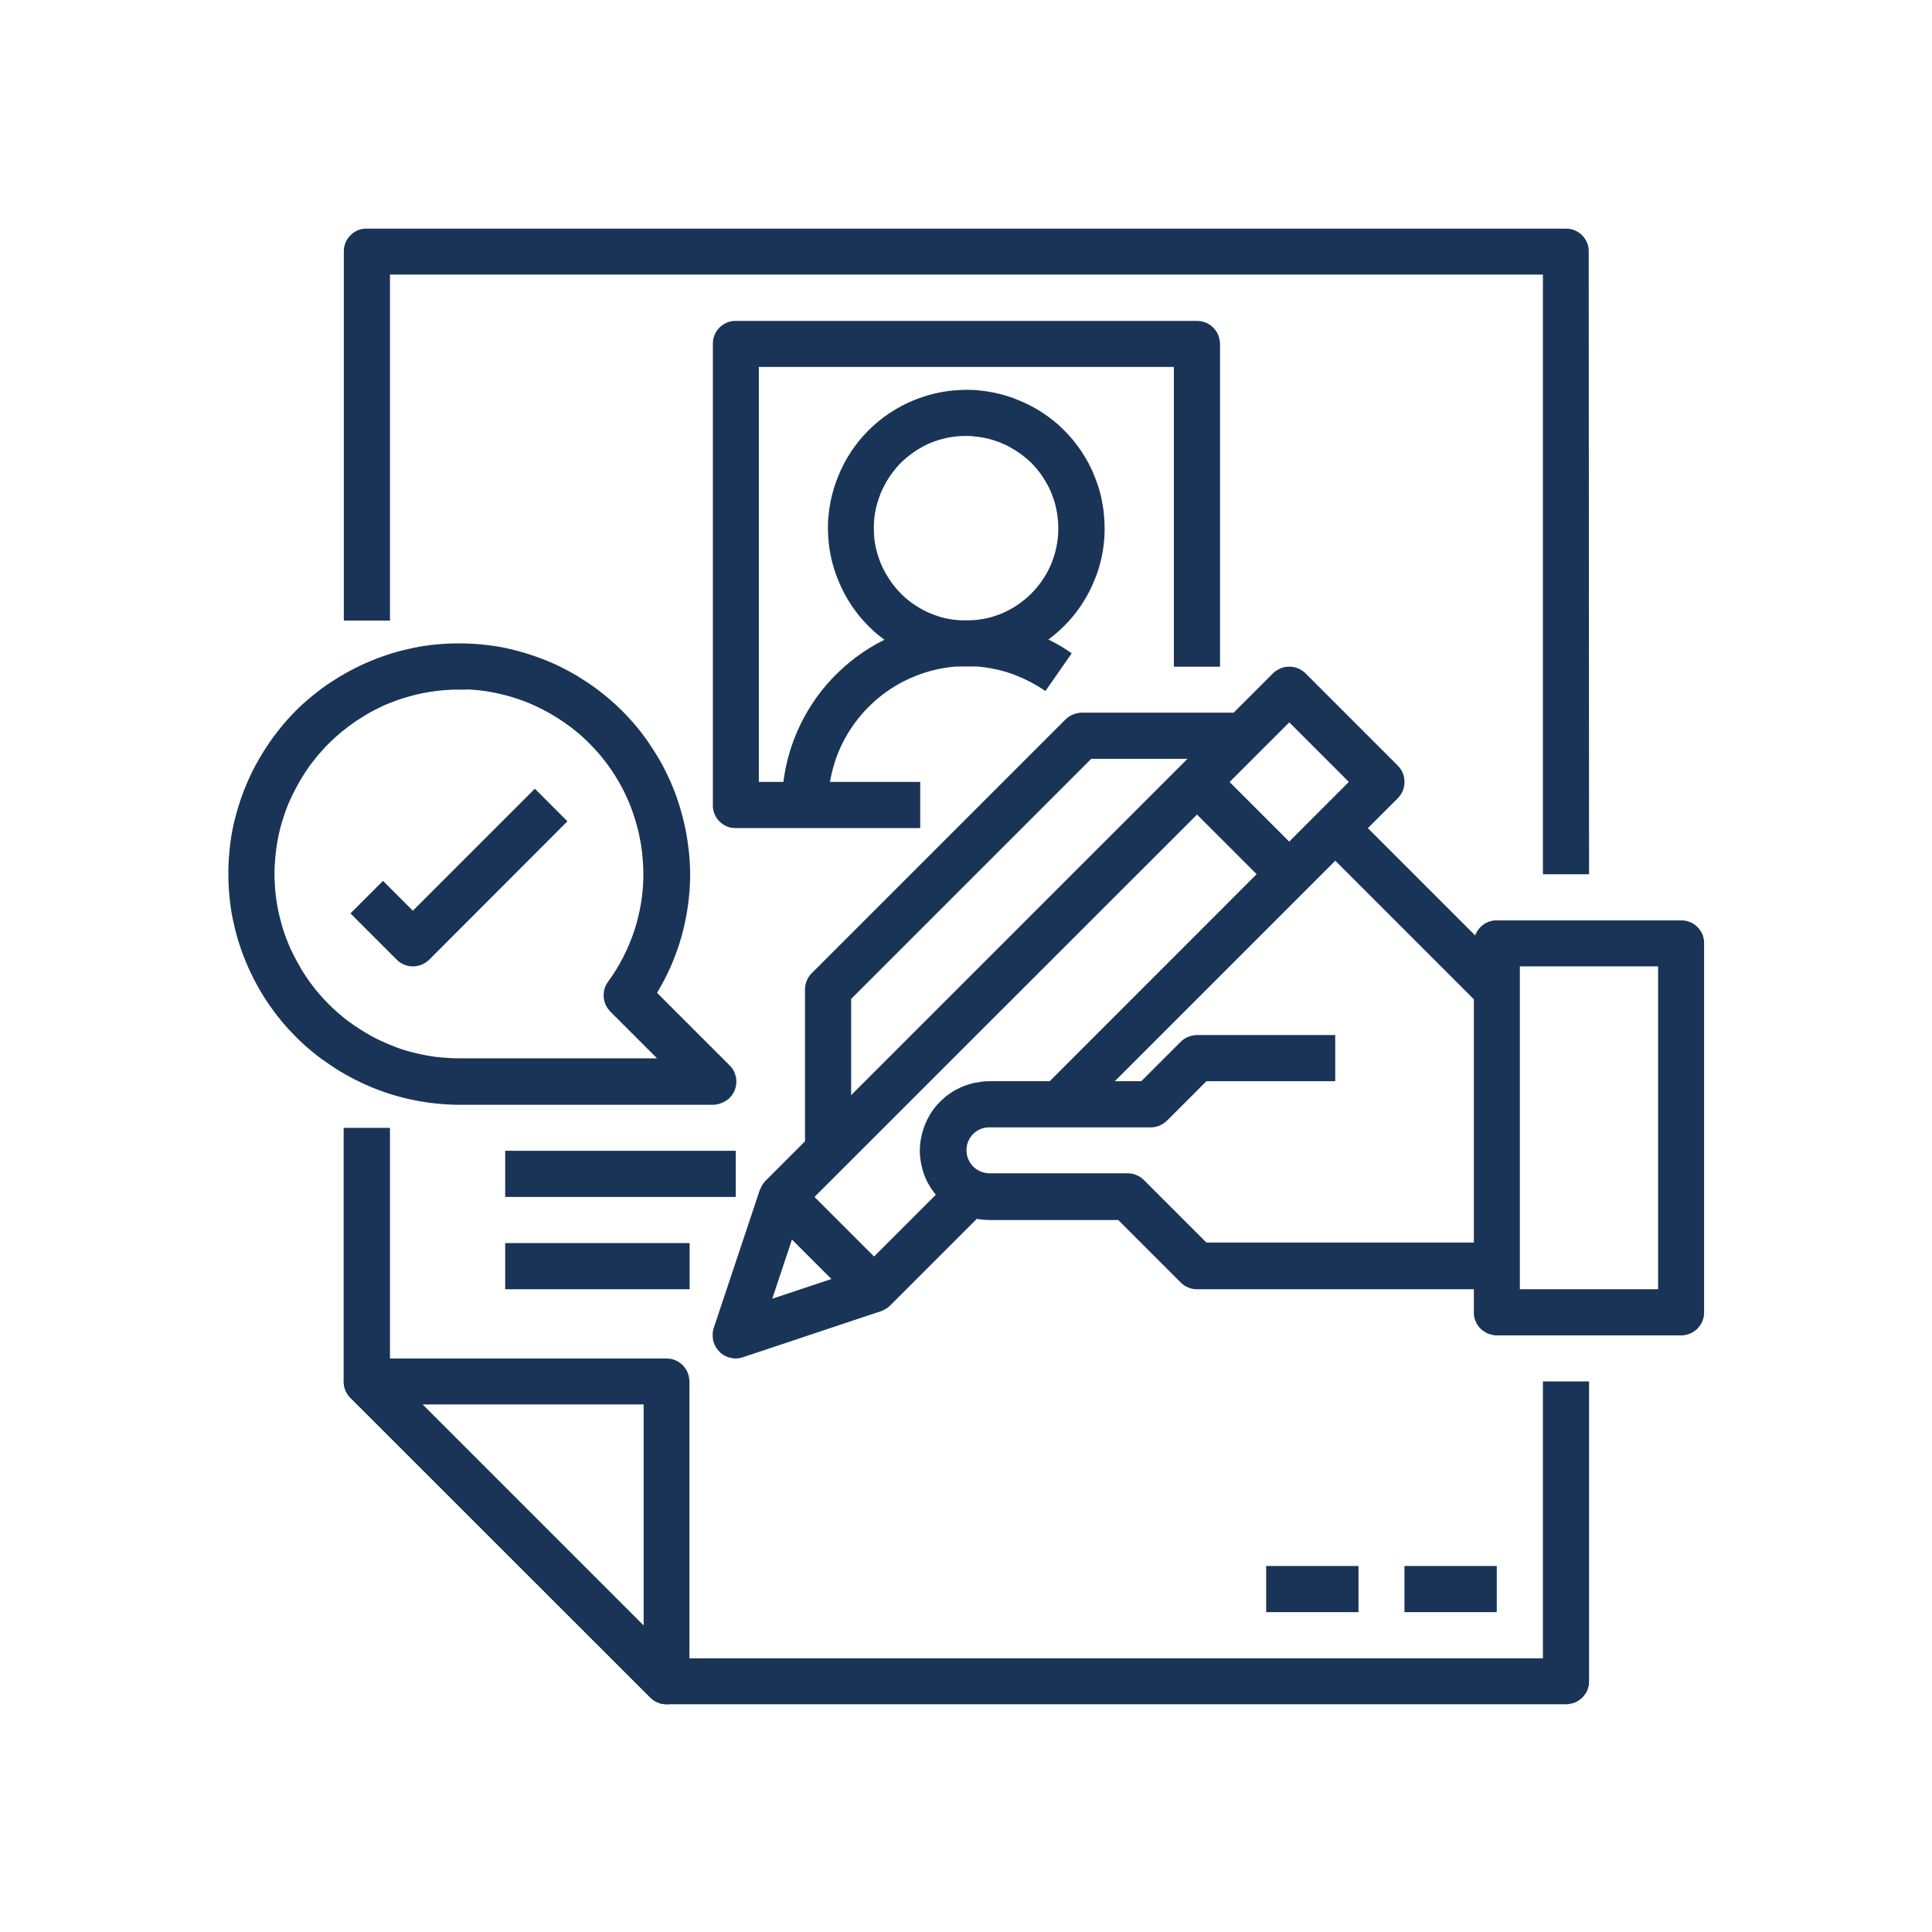
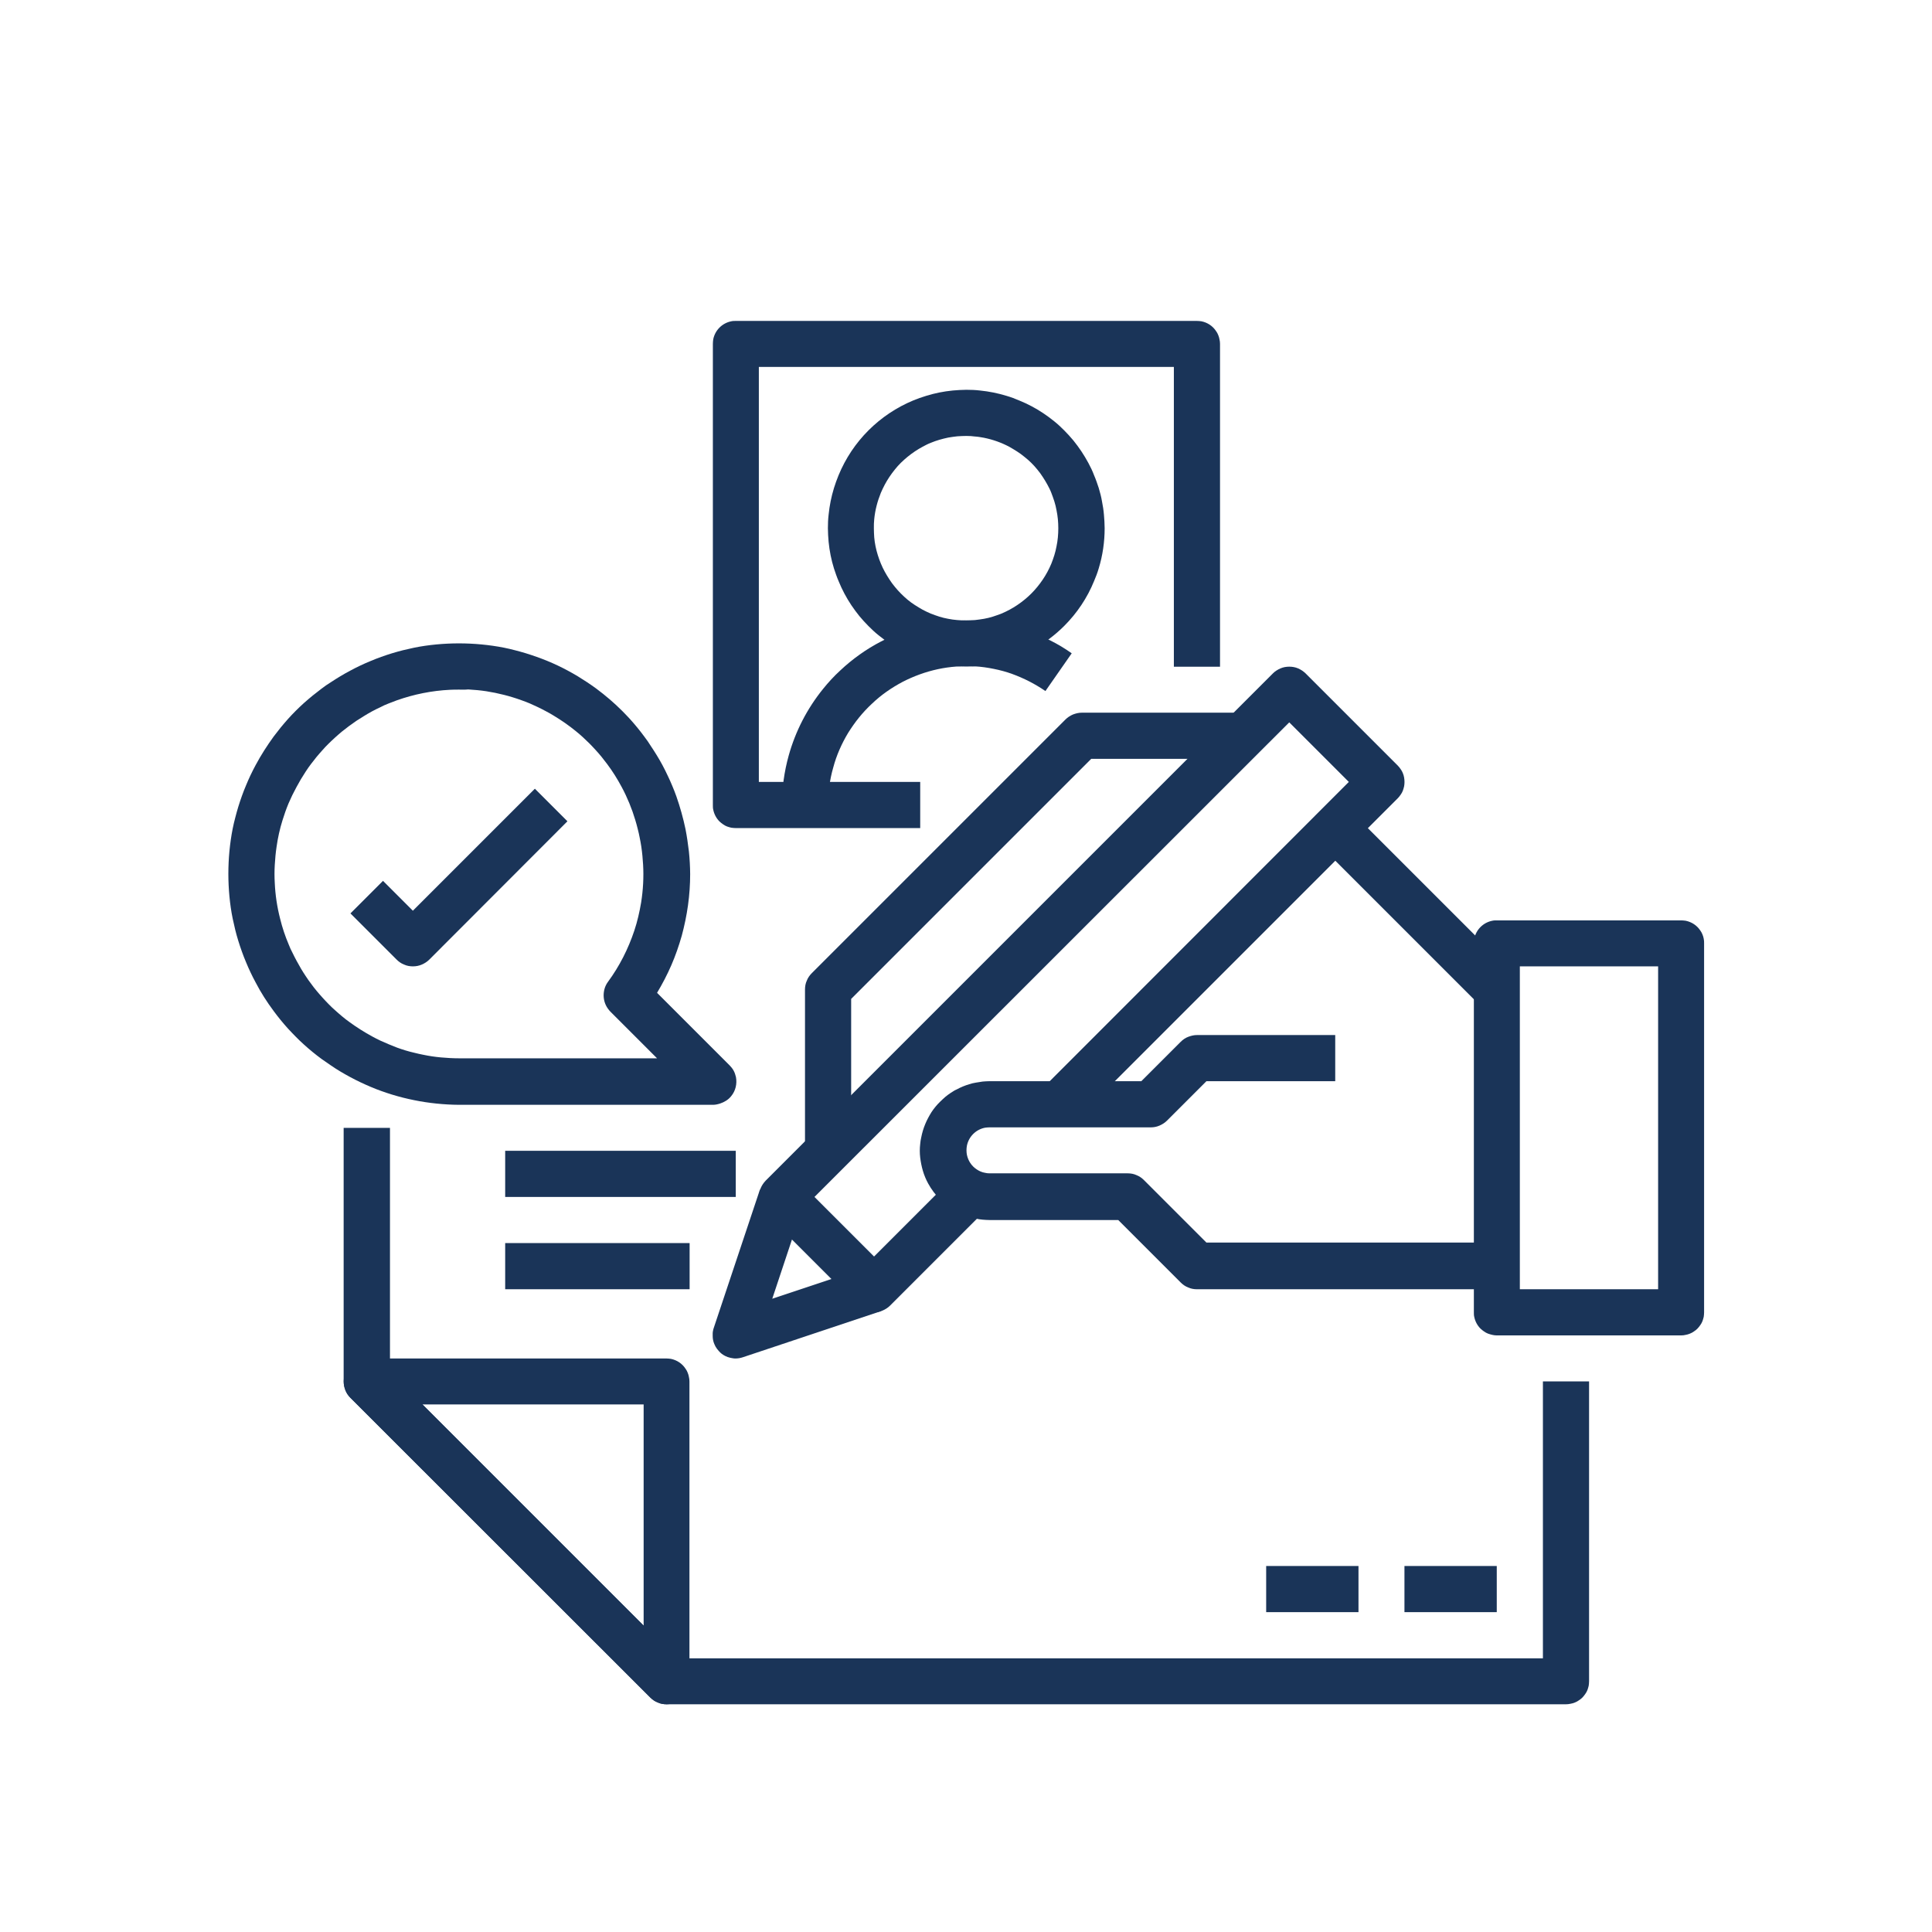
<svg xmlns="http://www.w3.org/2000/svg" xmlns:xlink="http://www.w3.org/1999/xlink" version="1.1" id="Layer_1" x="0px" y="0px" viewBox="0 0 1080 1080" style="enable-background:new 0 0 1080 1080;" xml:space="preserve">
  <style type="text/css"> .st0{clip-path:url(#SVGID_00000005238209269501489700000015021665941105991810_);} .st1{fill:#1A3458;} .st2{clip-path:url(#SVGID_00000047026939317596155050000015436900096628112518_);} .st3{clip-path:url(#SVGID_00000098195154917756452440000008377889040742492322_);} .st4{clip-path:url(#SVGID_00000106123322791641176450000017284048563314503844_);} .st5{clip-path:url(#SVGID_00000183942057038852752160000017766787779853107107_);} </style>
  <g>
    <g>
      <defs>
        <rect id="SVGID_1_" x="192" y="758.7" width="194.7" height="194.1" />
      </defs>
      <clipPath id="SVGID_00000088827463370354966740000015414921089234869689_">
        <use xlink:href="#SVGID_1_" style="overflow:visible;" />
      </clipPath>
      <g style="clip-path:url(#SVGID_00000088827463370354966740000015414921089234869689_);">
        <path class="st1" d="M372.6,952.7c-1.7,0-3.4-0.3-4.9-1c-1.6-0.6-3-1.6-4.2-2.8L195.9,781.4c-5-5-5-13.2,0-18.2 c0.6-0.6,1.2-1.1,1.9-1.6c1.1-0.7,2.2-1.2,3.4-1.6c1.2-0.4,2.5-0.6,3.7-0.6h167.6c0.8,0,1.7,0.1,2.5,0.2c3.4,0.7,6.3,2.6,8.2,5.5 c0.5,0.7,0.9,1.4,1.2,2.2c0.3,0.8,0.6,1.6,0.7,2.4c0.2,0.8,0.3,1.7,0.3,2.5v167.6c0,0.8-0.1,1.7-0.2,2.5 c-0.2,0.8-0.4,1.6-0.7,2.4c-0.3,0.8-0.7,1.5-1.2,2.2c-0.5,0.7-1,1.4-1.6,2c-0.6,0.6-1.3,1.1-2,1.6c-0.7,0.5-1.4,0.9-2.2,1.2 c-0.8,0.3-1.6,0.6-2.4,0.7C374.3,952.6,373.5,952.7,372.6,952.7L372.6,952.7z M236.2,785.1l123.6,123.6V785.1H236.2z" />
      </g>
    </g>
    <g>
      <defs>
        <rect id="SVGID_00000057123128978809878430000001374780881681553817_" x="192" y="629.3" width="697.3" height="323.4" />
      </defs>
      <clipPath id="SVGID_00000167391750400472029910000012097951017911945858_">
        <use xlink:href="#SVGID_00000057123128978809878430000001374780881681553817_" style="overflow:visible;" />
      </clipPath>
      <g style="clip-path:url(#SVGID_00000167391750400472029910000012097951017911945858_);">
        <path class="st1" d="M875.4,952.7H372.6c-1.7,0-3.4-0.3-4.9-1c-1.6-0.6-3-1.6-4.2-2.8L195.9,781.4c-1.2-1.2-2.2-2.6-2.8-4.2 c-0.6-1.6-1-3.2-1-4.9V630.5H218v136.5l160,160h484.5V772.2h25.8v167.6c0,0.8-0.1,1.7-0.2,2.5c-0.2,0.8-0.4,1.6-0.7,2.4 c-0.3,0.8-0.7,1.5-1.2,2.2c-0.5,0.7-1,1.4-1.6,2c-0.6,0.6-1.2,1.1-2,1.6c-0.7,0.5-1.4,0.9-2.2,1.2c-0.8,0.3-1.6,0.6-2.4,0.7 C877.1,952.6,876.2,952.7,875.4,952.7L875.4,952.7z" />
      </g>
    </g>
    <g>
      <defs>
-         <rect id="SVGID_00000045578806349022329930000007876076430282622090_" x="192" y="127.7" width="697.3" height="361.6" />
-       </defs>
+         </defs>
      <clipPath id="SVGID_00000023973490517255447350000007262638724019345574_">
        <use xlink:href="#SVGID_00000045578806349022329930000007876076430282622090_" style="overflow:visible;" />
      </clipPath>
      <g style="clip-path:url(#SVGID_00000023973490517255447350000007262638724019345574_);">
        <path class="st1" d="M888.3,488.7h-25.8V153.5H218v193.4h-25.8V140.6c0-0.8,0.1-1.7,0.2-2.5c1-5.1,5-9.1,10.1-10.1 c0.8-0.2,1.7-0.2,2.5-0.2h670.3c0.8,0,1.7,0.1,2.5,0.2c3.4,0.7,6.3,2.6,8.2,5.5c0.5,0.7,0.9,1.4,1.2,2.2c0.3,0.8,0.6,1.6,0.7,2.4 c0.2,0.8,0.2,1.7,0.2,2.5L888.3,488.7z" />
      </g>
    </g>
    <path class="st1" d="M514.4,462.9H411.3c-0.8,0-1.7-0.1-2.5-0.2c-0.8-0.2-1.6-0.4-2.4-0.7c-0.8-0.3-1.5-0.7-2.2-1.2 c-0.7-0.5-1.4-1-2-1.6c-1.8-1.8-3-4.1-3.5-6.6c-0.2-0.8-0.2-1.7-0.2-2.5V192.2c0-0.8,0.1-1.7,0.2-2.5c1-5.1,5-9.1,10.1-10.1 c0.8-0.2,1.7-0.2,2.5-0.2h257.8c0.8,0,1.7,0.1,2.5,0.2c3.4,0.7,6.3,2.6,8.2,5.5c0.5,0.7,0.9,1.4,1.2,2.2c0.3,0.8,0.6,1.6,0.7,2.4 c0.2,0.8,0.3,1.7,0.3,2.5v180.5h-25.8V205.1h-232v232h90.2V462.9z" />
    <path class="st1" d="M540.2,372.6c-2.5,0-5.1-0.1-7.6-0.4c-2.5-0.2-5-0.6-7.5-1.1c-2.5-0.5-4.9-1.1-7.4-1.8 c-2.4-0.7-4.8-1.6-7.1-2.6c-2.3-1-4.6-2-6.9-3.2c-2.2-1.2-4.4-2.5-6.5-3.9c-2.1-1.4-4.1-2.9-6.1-4.5c-2-1.6-3.8-3.3-5.6-5.1 c-1.8-1.8-3.5-3.7-5.1-5.6c-1.6-2-3.1-4-4.5-6.1c-2.8-4.2-5.2-8.7-7.1-13.4c-1-2.3-1.8-4.7-2.6-7.1c-1.5-4.8-2.5-9.8-3-14.9 c-0.2-2.5-0.4-5-0.4-7.6c0-2.5,0.1-5.1,0.4-7.6c0.5-5,1.5-10,3-14.9c1.5-4.8,3.4-9.5,5.8-14c2.4-4.5,5.2-8.7,8.4-12.6 c3.2-3.9,6.8-7.5,10.7-10.7c7.8-6.4,16.9-11.3,26.6-14.2c4.8-1.5,9.8-2.5,14.9-3c2.5-0.2,5.1-0.4,7.6-0.4c2.5,0,5.1,0.1,7.6,0.4 c5,0.5,10,1.5,14.9,3c2.4,0.7,4.8,1.6,7.1,2.6c4.7,1.9,9.2,4.3,13.4,7.1c2.1,1.4,4.1,2.9,6.1,4.5c2,1.6,3.8,3.3,5.6,5.1 c1.8,1.8,3.5,3.7,5.1,5.6c1.6,2,3.1,4,4.5,6.1c1.4,2.1,2.7,4.3,3.9,6.5c1.2,2.2,2.3,4.5,3.2,6.9c1,2.3,1.8,4.7,2.6,7.1 c0.7,2.4,1.4,4.9,1.8,7.4c0.5,2.5,0.9,5,1.1,7.5c0.2,2.5,0.4,5,0.4,7.6c0,7.6-1.1,15.2-3.3,22.4c-0.7,2.4-1.6,4.8-2.6,7.1 c-1.9,4.7-4.3,9.2-7.1,13.4c-2.8,4.2-6,8.1-9.6,11.7c-5.4,5.4-11.5,9.9-18.2,13.5c-2.2,1.2-4.5,2.3-6.9,3.2c-2.3,1-4.7,1.8-7.1,2.6 c-4.8,1.5-9.8,2.5-14.9,3C545.3,372.5,542.7,372.6,540.2,372.6L540.2,372.6z M540.2,243.7c-1.7,0-3.4,0.1-5.1,0.2 c-1.7,0.2-3.3,0.4-5,0.7c-3.3,0.7-6.6,1.6-9.7,2.9c-1.6,0.6-3.1,1.4-4.6,2.2c-3,1.6-5.8,3.5-8.4,5.6c-1.3,1.1-2.6,2.2-3.8,3.4 c-1.2,1.2-2.3,2.4-3.4,3.8c-2.1,2.6-4,5.4-5.6,8.4c-0.8,1.5-1.5,3-2.2,4.6c-1.9,4.7-3.2,9.6-3.7,14.7c-0.2,1.7-0.2,3.4-0.2,5.1 c0,1.7,0.1,3.4,0.2,5.1c0.3,3.4,1,6.7,2,9.9c1,3.2,2.3,6.4,3.9,9.3c0.8,1.5,1.7,2.9,2.6,4.3c0.9,1.4,1.9,2.8,3,4.1 c2.1,2.6,4.5,5,7.1,7.2c1.3,1.1,2.7,2.1,4.1,3c1.4,0.9,2.9,1.8,4.3,2.6c1.5,0.8,3,1.5,4.6,2.2c1.6,0.6,3.2,1.2,4.8,1.7 c1.6,0.5,3.2,0.9,4.9,1.2c1.7,0.3,3.3,0.6,5,0.7c3.4,0.3,6.7,0.3,10.1,0c1.7-0.2,3.3-0.4,5-0.7c1.7-0.3,3.3-0.7,4.9-1.2 c1.6-0.5,3.2-1.1,4.8-1.7c3.1-1.3,6.1-2.9,8.9-4.8c2.8-1.9,5.4-4,7.8-6.4c2.4-2.4,4.5-5,6.4-7.8c1.9-2.8,3.5-5.8,4.8-8.9 c0.6-1.6,1.2-3.1,1.7-4.8c0.5-1.6,0.9-3.3,1.2-4.9c0.7-3.3,1-6.7,1-10.1c0-3.4-0.3-6.7-1-10.1c-0.3-1.7-0.7-3.3-1.2-4.9 c-0.5-1.6-1.1-3.2-1.7-4.8c-0.6-1.6-1.4-3.1-2.2-4.6c-0.8-1.5-1.7-2.9-2.6-4.3c-0.9-1.4-1.9-2.8-3-4.1c-2.1-2.6-4.5-5-7.2-7.1 c-1.3-1.1-2.7-2.1-4.1-3c-1.4-0.9-2.9-1.8-4.3-2.6c-4.5-2.4-9.3-4.1-14.3-5.1c-1.7-0.3-3.3-0.6-5-0.7 C543.6,243.8,541.9,243.7,540.2,243.7L540.2,243.7z" />
    <path class="st1" d="M462.9,450h-25.8c0-9.4,1.3-18.7,3.8-27.7c3.8-13.6,10.3-26.2,19.2-37.2c2.9-3.6,6.1-7.1,9.6-10.3 c6.8-6.4,14.5-11.9,22.8-16.2c8.3-4.3,17.2-7.5,26.4-9.5c4.6-1,9.2-1.6,13.9-2c4.7-0.3,9.4-0.4,14-0.1c4.7,0.3,9.3,0.9,13.9,1.8 c9.2,1.9,18.1,5,26.4,9.2c4.2,2.1,8.2,4.5,12,7.2l-14.7,21.1c-5.8-4-12.1-7.2-18.7-9.6c-3.3-1.2-6.7-2.1-10.2-2.8 c-3.4-0.7-6.9-1.2-10.4-1.4c-3.5-0.2-7-0.2-10.5,0.1c-7,0.5-13.9,2-20.5,4.4c-3.3,1.2-6.5,2.6-9.6,4.2c-6.2,3.3-12,7.3-17.1,12.2 c-2.6,2.4-5,5-7.2,7.7c-2.2,2.7-4.2,5.6-6.1,8.6c-3.6,6-6.5,12.5-8.3,19.3C463.8,435.9,462.9,443,462.9,450L462.9,450z" />
    <path class="st1" d="M282.4,643.3h128.9v25.8H282.4V643.3z" />
    <path class="st1" d="M282.4,694.9h103.1v25.8H282.4V694.9z" />
    <path class="st1" d="M785.1,875.4h51.6v25.8h-51.6V875.4z" />
    <path class="st1" d="M707.8,875.4h51.6v25.8h-51.6V875.4z" />
    <path class="st1" d="M411.3,759.4c-0.5,0-1,0-1.5-0.1c-1-0.1-2-0.4-3-0.7c-0.5-0.2-0.9-0.4-1.4-0.6c-1.4-0.7-2.6-1.6-3.6-2.8 c-0.3-0.4-0.7-0.8-1-1.2c-0.6-0.8-1.1-1.7-1.5-2.7c-0.6-1.4-0.9-2.9-0.9-4.5c0-0.5,0-1,0-1.5c0-0.5,0.1-1,0.2-1.5 c0.1-0.5,0.2-1,0.4-1.5l25.8-77.3l24.5,8.1L431.7,726l52.8-17.6l8.1,24.5l-77.3,25.8C414.1,759.1,412.7,759.4,411.3,759.4z" />
    <path class="st1" d="M836.7,720.7H669.1c-1.7,0-3.4-0.3-4.9-1c-1.6-0.6-3-1.6-4.2-2.8L625.1,682h-72c-1.3,0-2.5-0.1-3.8-0.2 c-1.3-0.1-2.5-0.3-3.8-0.6c-1.2-0.2-2.5-0.6-3.7-0.9c-3.6-1.1-7.1-2.7-10.3-4.9c-2.1-1.4-4.1-3-5.9-4.8c-2.7-2.7-5-5.8-6.8-9.1 c-1.2-2.2-2.2-4.6-2.9-7c-0.7-2.4-1.2-4.9-1.5-7.4c-0.3-2.5-0.3-5.1,0-7.6c0.1-1.3,0.3-2.5,0.6-3.8c0.5-2.5,1.2-4.9,2.2-7.3 c0.5-1.2,1-2.3,1.6-3.4c0.6-1.1,1.2-2.2,1.9-3.3c0.7-1.1,1.5-2.1,2.3-3.1c0.8-1,1.7-1.9,2.6-2.8c0.9-0.9,1.8-1.7,2.8-2.6 c1-0.8,2-1.6,3.1-2.3c1.1-0.7,2.1-1.4,3.3-1.9c2.2-1.2,4.6-2.2,7-2.9c1.2-0.4,2.4-0.7,3.7-0.9c1.2-0.2,2.5-0.4,3.8-0.6 c1.3-0.1,2.5-0.2,3.8-0.2H638l22-22c1.2-1.2,2.6-2.2,4.2-2.8c1.6-0.6,3.2-1,4.9-1h77.3v25.8h-72l-22,22c-1.2,1.2-2.6,2.1-4.2,2.8 c-1.6,0.7-3.2,1-4.9,1h-90.2c-0.8,0-1.7,0.1-2.5,0.2c-5.1,1-9.1,5-10.1,10.1c-0.3,1.7-0.3,3.4,0,5c0.7,3.4,2.6,6.3,5.5,8.2 c0.7,0.5,1.5,0.9,2.2,1.2c0.8,0.3,1.6,0.6,2.4,0.7c0.8,0.2,1.7,0.3,2.5,0.3h77.3c1.7,0,3.4,0.3,4.9,1c1.6,0.6,3,1.6,4.2,2.8 l34.9,34.9h162.2V720.7z" />
    <path class="st1" d="M488.7,733.6c-1.7,0-3.4-0.3-4.9-1c-1.6-0.6-3-1.6-4.2-2.8L428,678.2c-0.6-0.6-1.1-1.3-1.6-2 c-0.9-1.4-1.6-3-1.9-4.6c-0.3-1.7-0.3-3.4,0-5c0.3-1.7,1-3.2,1.9-4.6c0.5-0.7,1-1.4,1.6-2l283.6-283.6c0.6-0.6,1.2-1.1,2-1.6 c1.4-0.9,3-1.6,4.6-1.9c1.7-0.3,3.4-0.3,5,0c1.7,0.3,3.2,1,4.6,1.9c0.7,0.5,1.4,1,2,1.6l51.6,51.6c0.6,0.6,1.1,1.3,1.6,2 c0.5,0.7,0.9,1.4,1.2,2.2c0.3,0.8,0.6,1.6,0.7,2.4c0.3,1.7,0.3,3.4,0,5c-0.2,0.8-0.4,1.6-0.7,2.4c-0.3,0.8-0.7,1.5-1.2,2.2 c-0.5,0.7-1,1.4-1.6,2L600.9,626.7l-18.2-18.2L754,437.1l-33.3-33.3L455.3,669.1l33.3,33.3l42.4-42.4l18.2,18.2l-51.6,51.6 c-1.2,1.2-2.6,2.1-4.2,2.8C492,733.2,490.3,733.6,488.7,733.6z" />
-     <path class="st1" d="M660,446.2l18.2-18.2l51.6,51.6l-18.2,18.2L660,446.2z" />
    <g>
      <defs>
        <rect id="SVGID_00000167361959252747339970000005644747119346228915_" x="822.7" y="513.3" width="130.1" height="233.3" />
      </defs>
      <clipPath id="SVGID_00000020356359632382706700000009381481320579456672_">
        <use xlink:href="#SVGID_00000167361959252747339970000005644747119346228915_" style="overflow:visible;" />
      </clipPath>
      <g style="clip-path:url(#SVGID_00000020356359632382706700000009381481320579456672_);">
        <path class="st1" d="M939.8,746.5H836.7c-0.8,0-1.7-0.1-2.5-0.3c-0.8-0.2-1.6-0.4-2.4-0.7c-0.8-0.3-1.5-0.7-2.2-1.2 c-0.7-0.5-1.4-1-2-1.6c-1.8-1.8-3-4.1-3.5-6.6c-0.2-0.8-0.2-1.7-0.2-2.5V527.3c0-0.8,0.1-1.7,0.2-2.5c1-5.1,5-9.1,10.1-10.1 c0.8-0.2,1.7-0.2,2.5-0.2h103.1c0.8,0,1.7,0.1,2.5,0.2c3.4,0.7,6.3,2.6,8.2,5.5c0.5,0.7,0.9,1.4,1.2,2.2c0.3,0.8,0.6,1.6,0.7,2.4 c0.2,0.8,0.2,1.7,0.2,2.5v206.3c0,0.8-0.1,1.7-0.2,2.5c-0.2,0.8-0.4,1.6-0.7,2.4c-0.3,0.8-0.7,1.5-1.2,2.2c-0.5,0.7-1,1.4-1.6,2 c-0.6,0.6-1.2,1.1-2,1.6c-0.7,0.5-1.4,0.9-2.2,1.2c-0.8,0.3-1.6,0.6-2.4,0.7C941.5,746.4,940.7,746.5,939.8,746.5L939.8,746.5z M849.6,720.7h77.3V540.2h-77.3V720.7z" />
      </g>
    </g>
    <path class="st1" d="M475.8,643.3H450v-90.2c0-1.7,0.3-3.4,1-4.9c0.6-1.6,1.6-3,2.8-4.2l141.8-141.8c1.2-1.2,2.6-2.1,4.2-2.8 c1.6-0.6,3.2-1,4.9-1h90.2v25.8H610L475.8,558.4V643.3z" />
    <path class="st1" d="M737.3,472l18.2-18.2l90.2,90.2l-18.2,18.2L737.3,472z" />
    <path class="st1" d="M230.8,540.2c-1.7,0-3.4-0.3-4.9-1c-1.6-0.6-3-1.6-4.2-2.8l-25.8-25.8l18.2-18.2l16.7,16.7l68.2-68.2 l18.2,18.2L240,536.4c-1.2,1.2-2.6,2.1-4.2,2.8C234.2,539.9,232.5,540.2,230.8,540.2L230.8,540.2z" />
    <g>
      <defs>
        <rect id="SVGID_00000120543833371627824360000012389828221142096574_" x="127.7" y="358.7" width="284.3" height="260" />
      </defs>
      <clipPath id="SVGID_00000110430524133929389040000010361939520978497976_">
        <use xlink:href="#SVGID_00000120543833371627824360000012389828221142096574_" style="overflow:visible;" />
      </clipPath>
      <g style="clip-path:url(#SVGID_00000110430524133929389040000010361939520978497976_);">
        <path class="st1" d="M398.4,617.6H256.6c-2.1,0-4.2-0.1-6.3-0.2c-2.1-0.1-4.2-0.3-6.3-0.5c-2.1-0.2-4.2-0.5-6.3-0.8 c-2.1-0.3-4.2-0.7-6.2-1.1c-2.1-0.4-4.1-0.9-6.2-1.4c-2-0.5-4.1-1.1-6.1-1.7c-2-0.6-4-1.3-6-2c-2-0.7-4-1.5-5.9-2.3 c-1.9-0.8-3.9-1.7-5.8-2.6c-3.8-1.8-7.5-3.8-11.2-6c-1.8-1.1-3.6-2.2-5.3-3.4c-1.8-1.2-3.5-2.4-5.2-3.6c-3.4-2.5-6.7-5.2-9.8-8 c-1.6-1.4-3.1-2.9-4.6-4.4c-1.5-1.5-2.9-3-4.4-4.6c-2.8-3.1-5.5-6.4-8-9.8c-3.8-5.1-7.2-10.4-10.1-16c-2-3.7-3.8-7.5-5.4-11.4 c-0.8-1.9-1.6-3.9-2.3-5.9c-0.7-2-1.4-4-2-6c-0.6-2-1.2-4-1.7-6.1c-1-4.1-1.9-8.2-2.5-12.4c-0.6-4.2-1-8.4-1.2-12.6 c-0.2-4.2-0.2-8.4,0-12.7c0.2-4.2,0.6-8.4,1.2-12.6c0.6-4.2,1.4-8.3,2.5-12.4c0.5-2,1.1-4.1,1.7-6.1c0.6-2,1.3-4,2-6 c0.7-2,1.5-4,2.3-5.9c1.6-3.9,3.4-7.7,5.4-11.4c3-5.6,6.4-10.9,10.1-16c1.3-1.7,2.6-3.4,3.9-5c1.3-1.6,2.7-3.2,4.1-4.8 c2.8-3.1,5.8-6.1,8.9-8.9c1.6-1.4,3.2-2.8,4.8-4.1c1.6-1.3,3.3-2.6,5-3.9c1.7-1.3,3.4-2.5,5.2-3.6c3.5-2.3,7.1-4.5,10.9-6.5 c3.7-2,7.5-3.8,11.4-5.4c1.9-0.8,3.9-1.6,5.9-2.3c2-0.7,4-1.4,6-2c2-0.6,4.1-1.2,6.1-1.7c4.1-1,8.2-1.9,12.4-2.5 c4.2-0.6,8.4-1,12.6-1.2c4.2-0.2,8.4-0.2,12.7,0c4.2,0.2,8.4,0.6,12.6,1.2c4.2,0.6,8.3,1.4,12.4,2.5c2,0.5,4.1,1.1,6.1,1.7 c2,0.6,4,1.3,6,2c4,1.4,7.9,3,11.7,4.8c3.8,1.8,7.5,3.8,11.2,6c3.6,2.2,7.1,4.5,10.5,7c5.1,3.8,9.9,7.9,14.4,12.4 c1.5,1.5,2.9,3,4.4,4.6c2.8,3.1,5.5,6.4,8,9.8c1.3,1.7,2.5,3.4,3.6,5.2c1.2,1.8,2.3,3.5,3.4,5.3c2.2,3.6,4.2,7.3,6,11.2 c0.9,1.9,1.8,3.8,2.6,5.8c0.8,1.9,1.6,3.9,2.3,5.9c2.1,6,3.8,12.1,5.1,18.3c0.8,4.1,1.4,8.3,1.9,12.5c0.2,2.1,0.4,4.2,0.5,6.3 c0.1,2.1,0.2,4.2,0.2,6.3c0,5.8-0.4,11.6-1.2,17.4c-0.8,5.8-2,11.5-3.5,17.1c-1.6,5.6-3.5,11.1-5.8,16.4c-2.3,5.3-5,10.5-8,15.5 l40.5,40.5c0.9,0.9,1.7,1.9,2.3,3c0.6,1.1,1,2.3,1.3,3.6c0.7,3.8-0.2,7.7-2.7,10.7c-0.8,1-1.7,1.8-2.8,2.5 c-1.1,0.7-2.2,1.2-3.4,1.6C400.9,617.4,399.7,617.6,398.4,617.6L398.4,617.6z M256.6,385.5c-1.7,0-3.4,0-5.1,0.1 c-10.1,0.5-20.1,2.5-29.7,5.9c-1.6,0.6-3.2,1.2-4.7,1.8c-1.6,0.6-3.1,1.3-4.6,2.1c-3.1,1.4-6,3-8.9,4.8c-1.4,0.9-2.9,1.8-4.3,2.7 c-2.8,1.9-5.5,3.9-8.1,6c-1.3,1.1-2.6,2.2-3.8,3.3c-1.2,1.1-2.5,2.3-3.7,3.5c-1.2,1.2-2.4,2.4-3.5,3.7c-1.1,1.2-2.2,2.5-3.3,3.8 c-2.1,2.6-4.2,5.3-6,8.1c-0.9,1.4-1.8,2.8-2.7,4.3c-1.7,2.9-3.3,5.9-4.8,8.9c-0.7,1.5-1.4,3.1-2.1,4.6c-1.3,3.1-2.4,6.3-3.4,9.5 c-1.5,4.8-2.6,9.8-3.3,14.8c-0.5,3.3-0.8,6.7-1,10.1c-0.2,3.4-0.2,6.7,0,10.1c0.3,6.7,1.3,13.4,3,20c1.2,4.9,2.8,9.7,4.8,14.4 c0.6,1.6,1.3,3.1,2.1,4.6c0.7,1.5,1.5,3,2.3,4.5c1.6,3,3.3,5.9,5.2,8.7c0.9,1.4,1.9,2.8,2.9,4.1c1,1.4,2,2.7,3.1,4 c1.1,1.3,2.2,2.6,3.3,3.8c1.1,1.2,2.3,2.5,3.5,3.7c1.2,1.2,2.4,2.4,3.7,3.5c1.2,1.1,2.5,2.2,3.8,3.3c1.3,1.1,2.6,2.1,4,3.1 c4.1,3,8.4,5.7,12.8,8.1c1.5,0.8,3,1.6,4.5,2.3c3.1,1.4,6.2,2.7,9.3,3.9c1.6,0.6,3.2,1.1,4.8,1.6c1.6,0.5,3.2,0.9,4.9,1.3 c1.6,0.4,3.3,0.8,4.9,1.1c3.3,0.7,6.7,1.2,10,1.5c3.4,0.3,6.7,0.5,10.1,0.5h110.7l-26-26c-0.5-0.5-1-1.1-1.5-1.8 c-1.8-2.5-2.6-5.6-2.3-8.7c0.1-0.8,0.2-1.5,0.4-2.2c0.4-1.5,1.1-2.9,2-4.1c6.4-8.7,11.3-18.4,14.7-28.6 c1.7-5.1,2.9-10.4,3.8-15.7c1.1-7,1.5-14.1,1.1-21.1c-0.2-3.4-0.5-6.7-1-10.1c-0.3-1.7-0.5-3.3-0.9-5c-0.3-1.7-0.7-3.3-1.1-4.9 c-0.8-3.3-1.8-6.5-2.9-9.7c-0.6-1.6-1.2-3.2-1.8-4.7c-1.3-3.1-2.7-6.2-4.3-9.1c-2.4-4.5-5.1-8.8-8.1-12.8c-2-2.7-4.1-5.3-6.4-7.8 c-1.1-1.2-2.3-2.5-3.5-3.7c-2.4-2.4-4.9-4.7-7.5-6.8c-3.9-3.2-8.1-6.1-12.4-8.7c-1.4-0.9-2.9-1.7-4.4-2.5c-1.5-0.8-3-1.6-4.5-2.3 c-1.5-0.7-3.1-1.4-4.6-2.1c-1.6-0.6-3.1-1.3-4.7-1.8c-1.6-0.6-3.2-1.1-4.8-1.6c-3.2-1-6.5-1.8-9.8-2.5c-1.7-0.3-3.3-0.6-5-0.9 c-3.3-0.5-6.7-0.8-10.1-1C260,385.6,258.3,385.5,256.6,385.5L256.6,385.5z" />
      </g>
    </g>
  </g>
</svg>